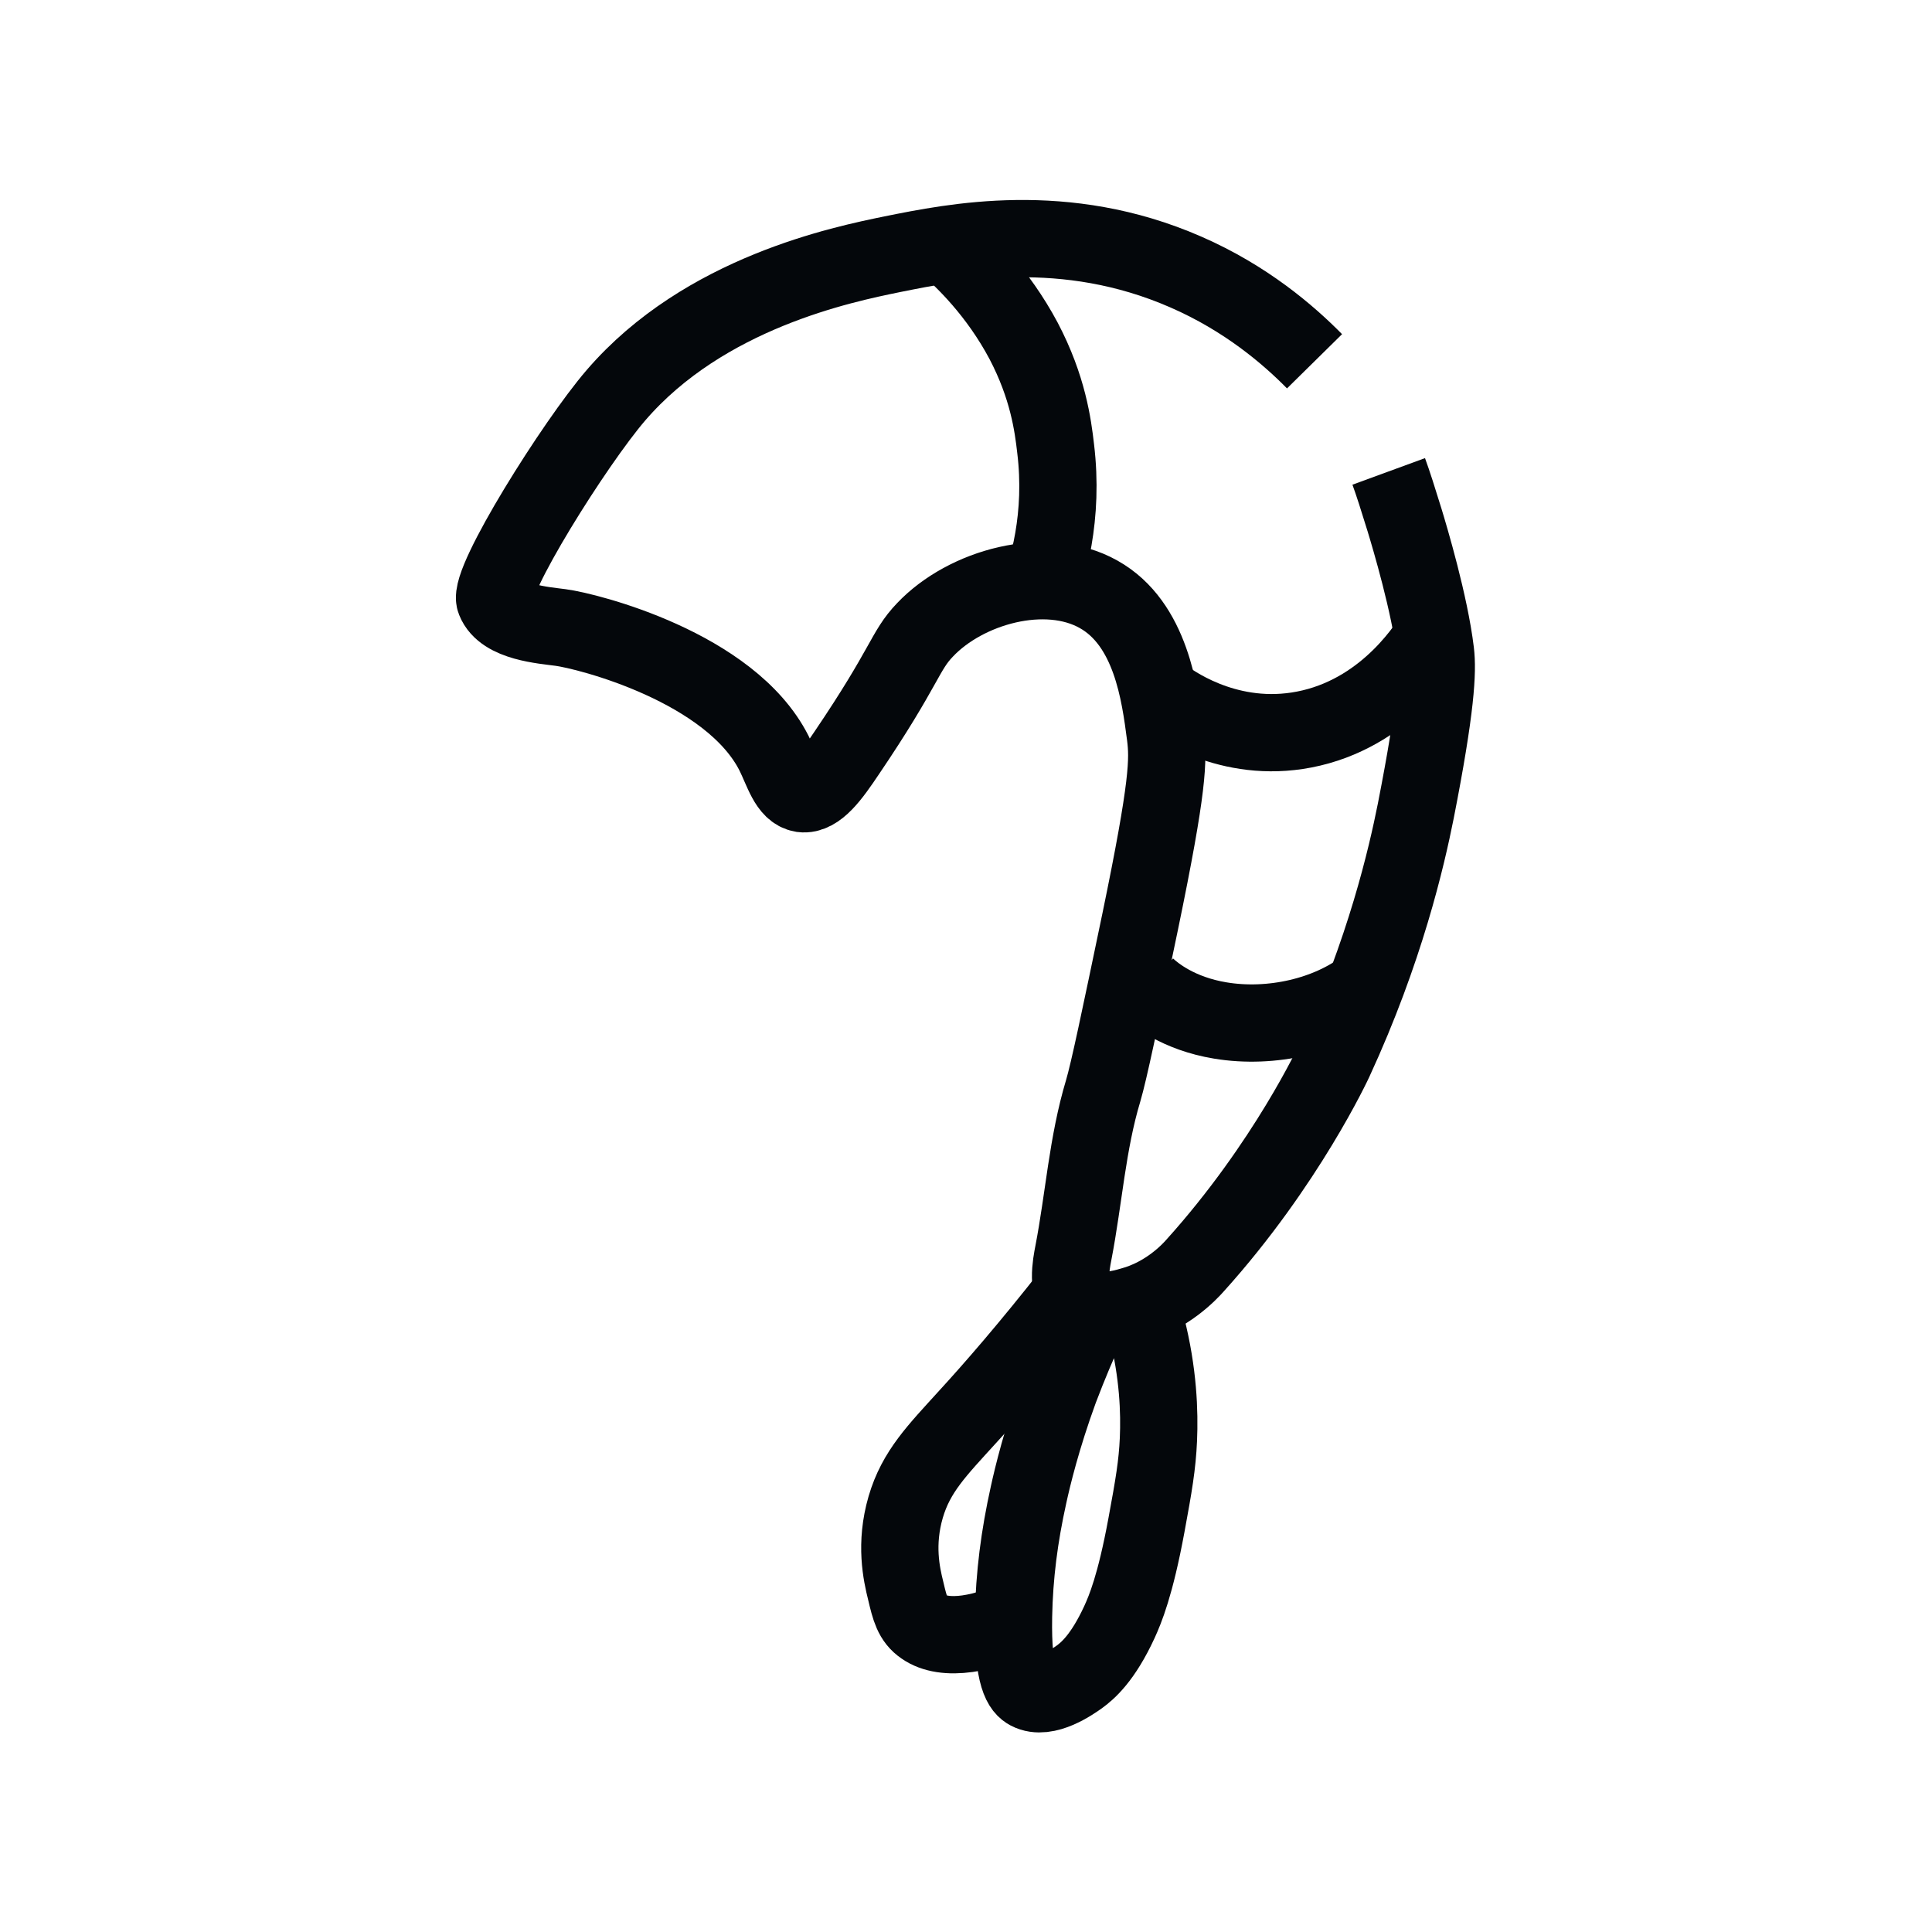
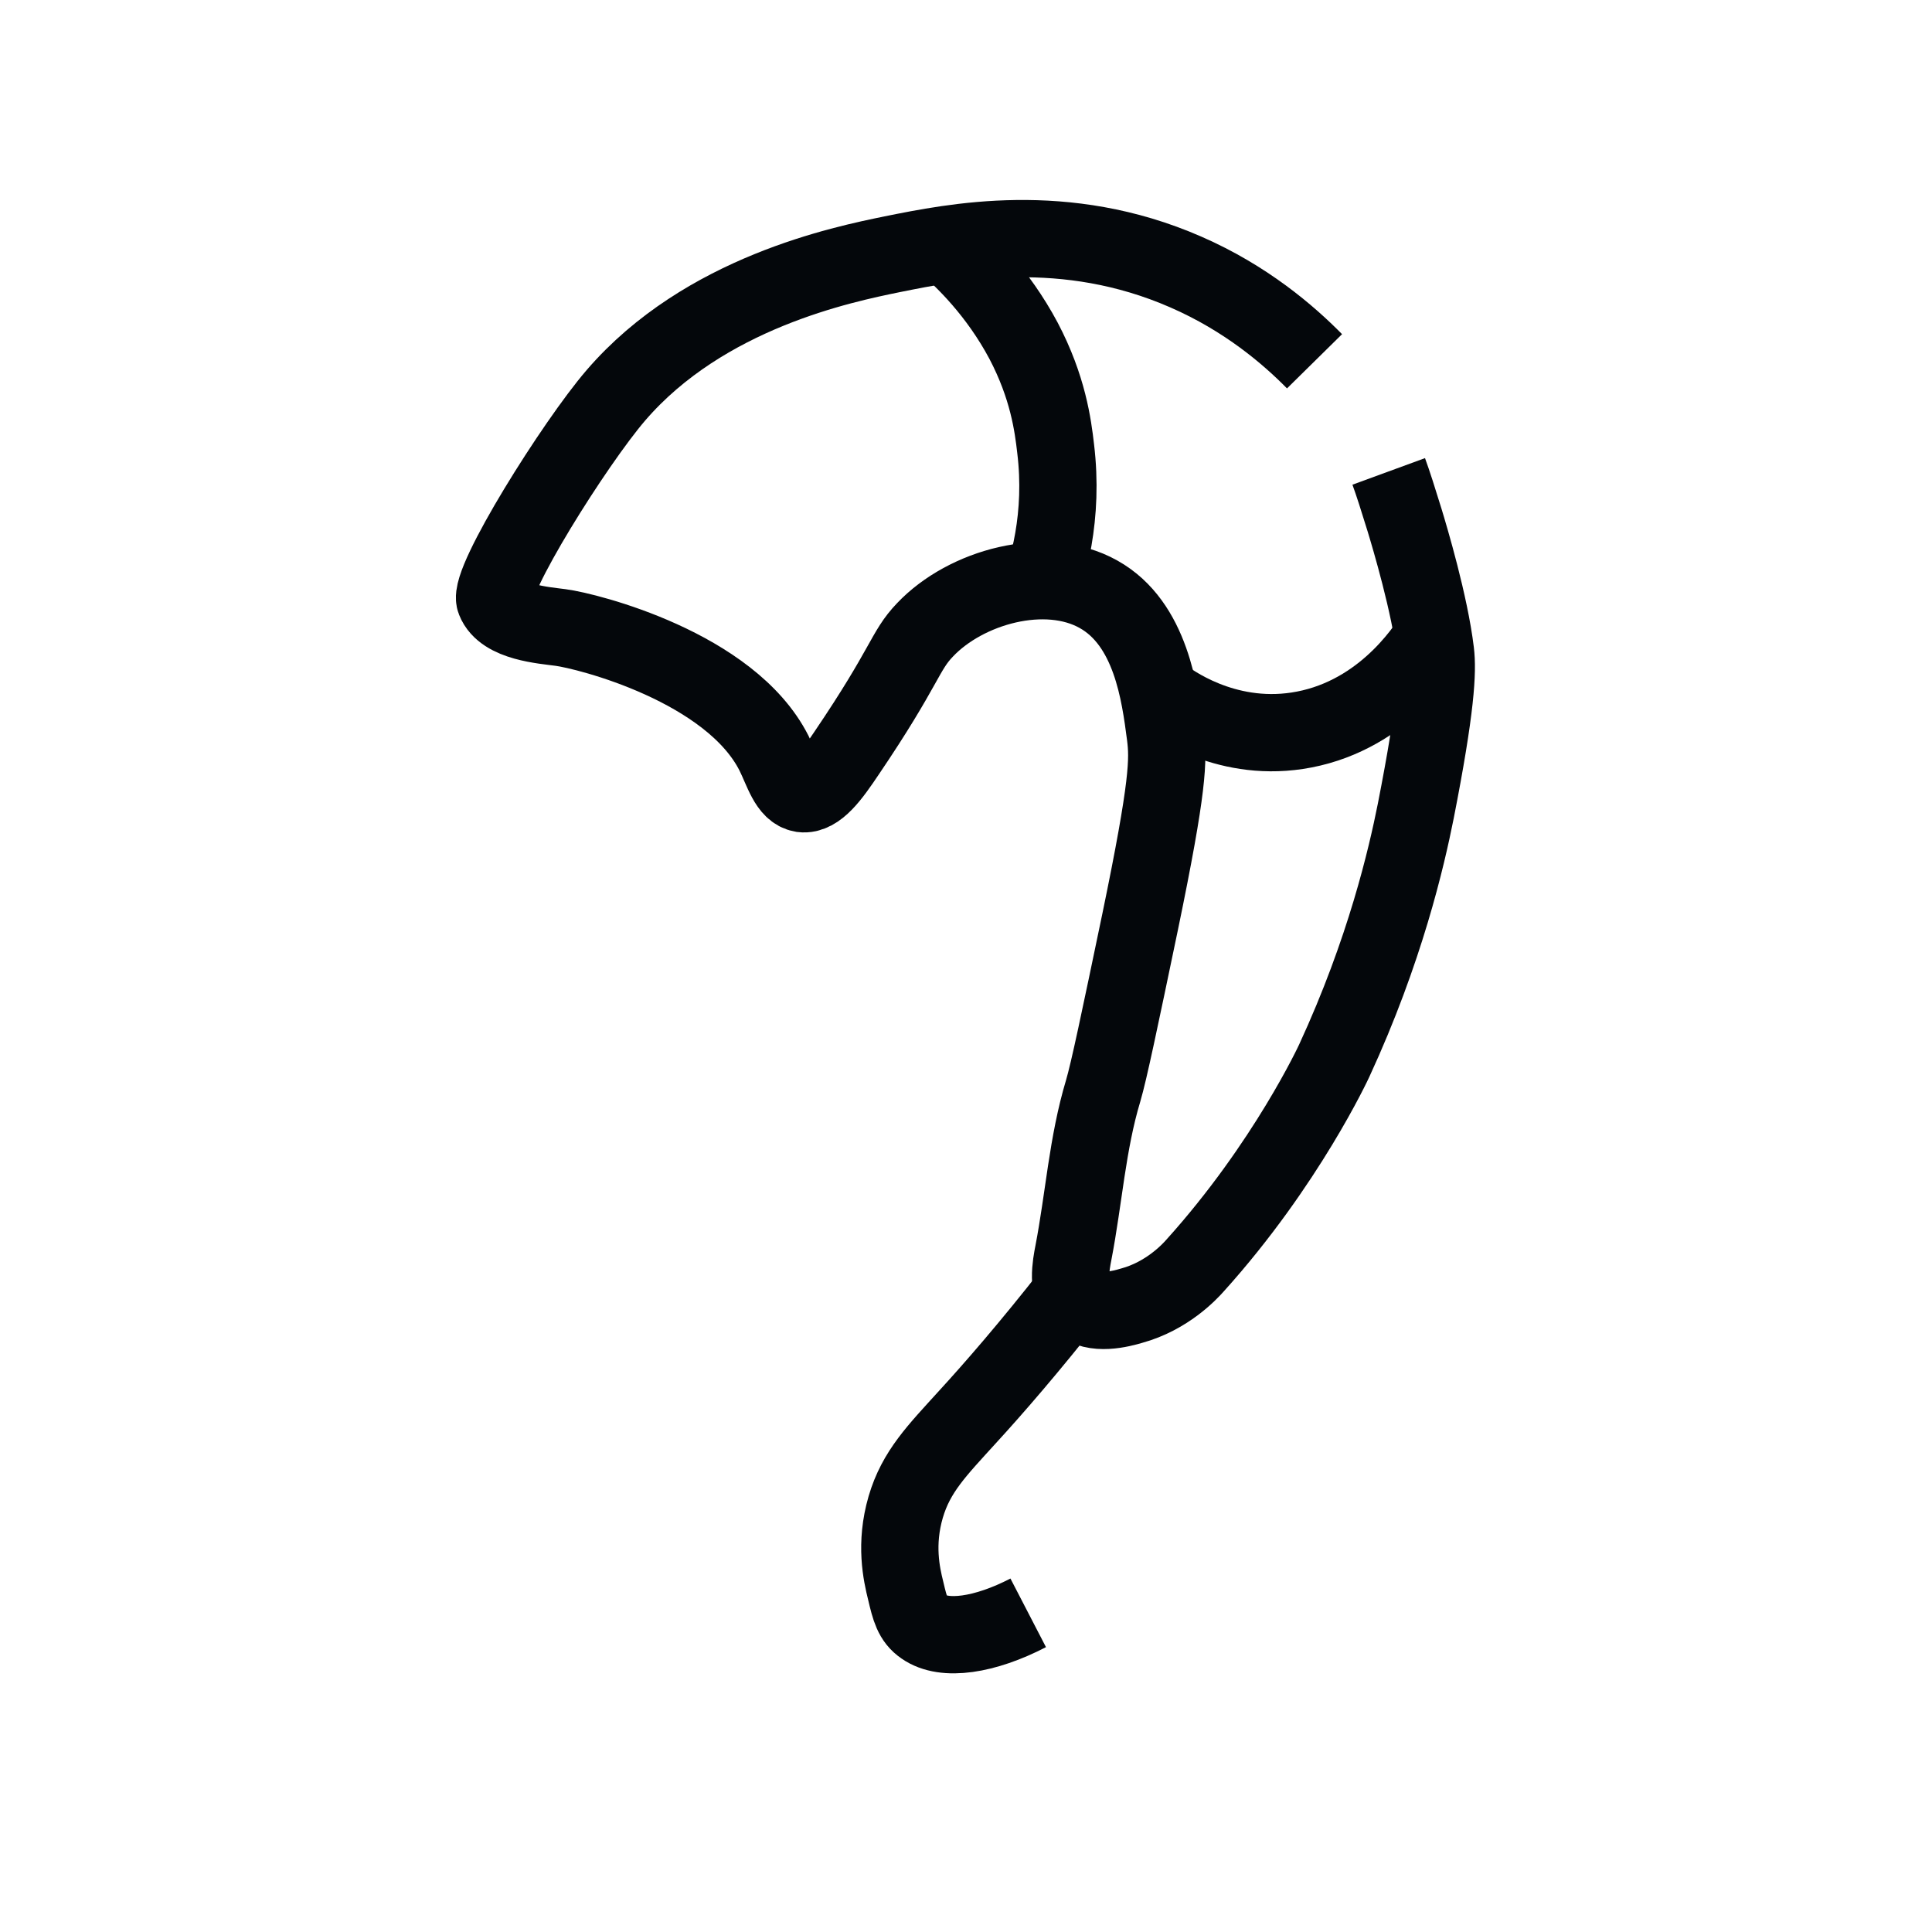
<svg xmlns="http://www.w3.org/2000/svg" id="Icons_Inline_Editable" baseProfile="tiny" version="1.2" viewBox="0 0 50 50">
  <path d="M34.02,9.35c-.67-.68-1.77-1.63-3.33-2.31-3.13-1.37-6.01-.78-7.6-.46-1.27.26-4.86.99-7.15,3.65-1.06,1.23-3.32,4.83-3.13,5.31.22.57,1.26.64,1.7.7.69.09,4.39,1.02,5.52,3.25.23.46.36.99.73,1.05.39.05.76-.47,1.15-1.05,1.53-2.26,1.5-2.64,2.03-3.19,1.05-1.11,3.12-1.69,4.49-.92,1.36.76,1.59,2.59,1.73,3.65.08.63.08,1.28-.65,4.81-.54,2.59-.81,3.88-.96,4.39-.41,1.36-.5,2.79-.77,4.19-.06.31-.19.96.16,1.29.37.35,1.08.16,1.35.08.91-.25,1.49-.87,1.64-1.04,2.37-2.63,3.6-5.3,3.6-5.3,1.32-2.86,1.87-5.26,2.11-6.46.53-2.7.57-3.62.51-4.12-.15-1.24-.66-2.95-.8-3.41-.16-.52-.3-.96-.41-1.26" fill="none" stroke="#04070b" stroke-miterlimit="10" stroke-width="2" />
-   <path d="M29.67,34.32c.31,1.22.34,2.23.31,2.93-.03.67-.12,1.19-.31,2.22-.29,1.57-.55,2.18-.7,2.51-.43.93-.82,1.26-1.04,1.42-.17.12-.86.61-1.31.37-.15-.08-.42-.32-.39-1.94.02-1.06.15-2.07.39-3.15.1-.46.34-1.46.8-2.72.25-.66.49-1.22.69-1.65" fill="none" stroke="#04070b" stroke-miterlimit="10" stroke-width="2" />
  <path d="M27.77,33.43c-1.12,1.43-2.07,2.52-2.73,3.24-.79.87-1.33,1.41-1.6,2.33-.28.96-.11,1.73,0,2.17.11.47.18.74.46.93.54.38,1.59.22,2.71-.36" fill="none" stroke="#04070b" stroke-miterlimit="10" stroke-width="2" />
  <path d="M30.14,18.05c.32.23,1.82,1.26,3.8.79,2.02-.48,3.06-2.2,3.26-2.54" fill="none" stroke="#04070b" stroke-miterlimit="10" stroke-width="2" />
-   <path d="M29.67,25.53c.2.19.82.7,1.91.88,1.32.22,2.8-.12,3.78-.88" fill="none" stroke="#04070b" stroke-miterlimit="10" stroke-width="2" />
  <path d="M26.76,15.7c.38-.94.77-2.35.56-4.09-.07-.61-.2-1.59-.83-2.79-.66-1.24-1.53-2.1-2.1-2.58" fill="none" stroke="#04070b" stroke-miterlimit="10" stroke-width="2" />
</svg>